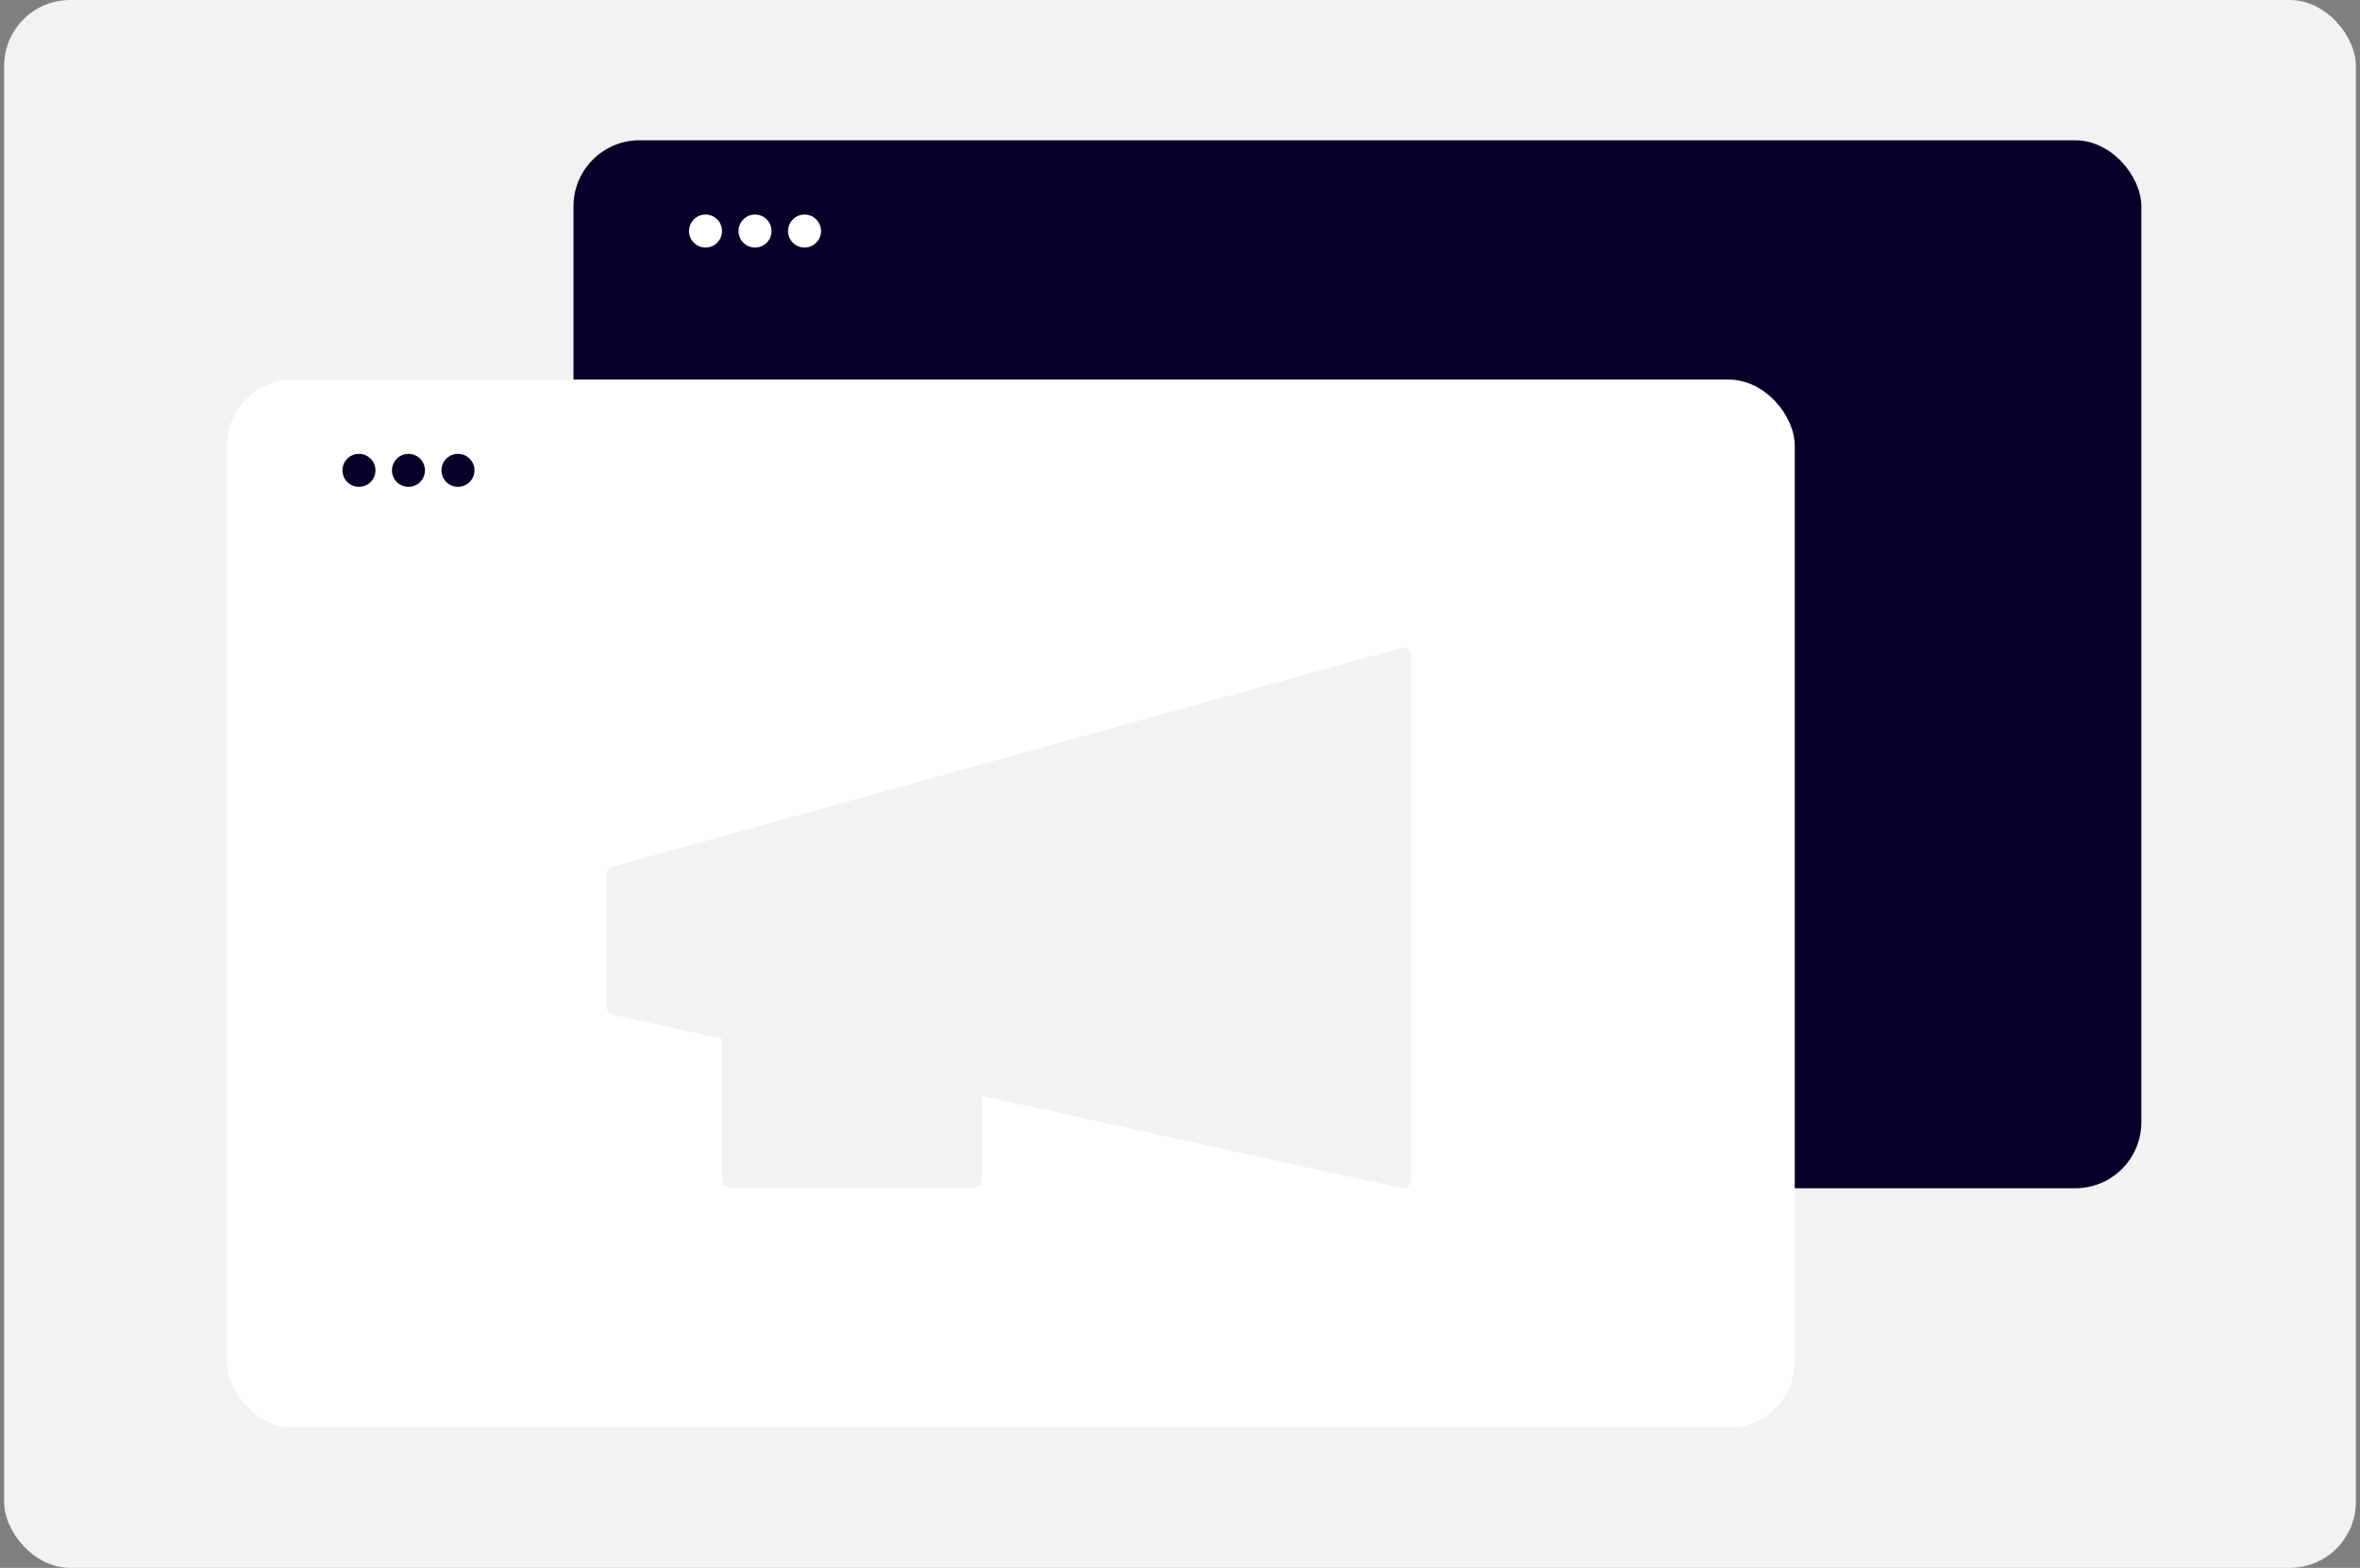
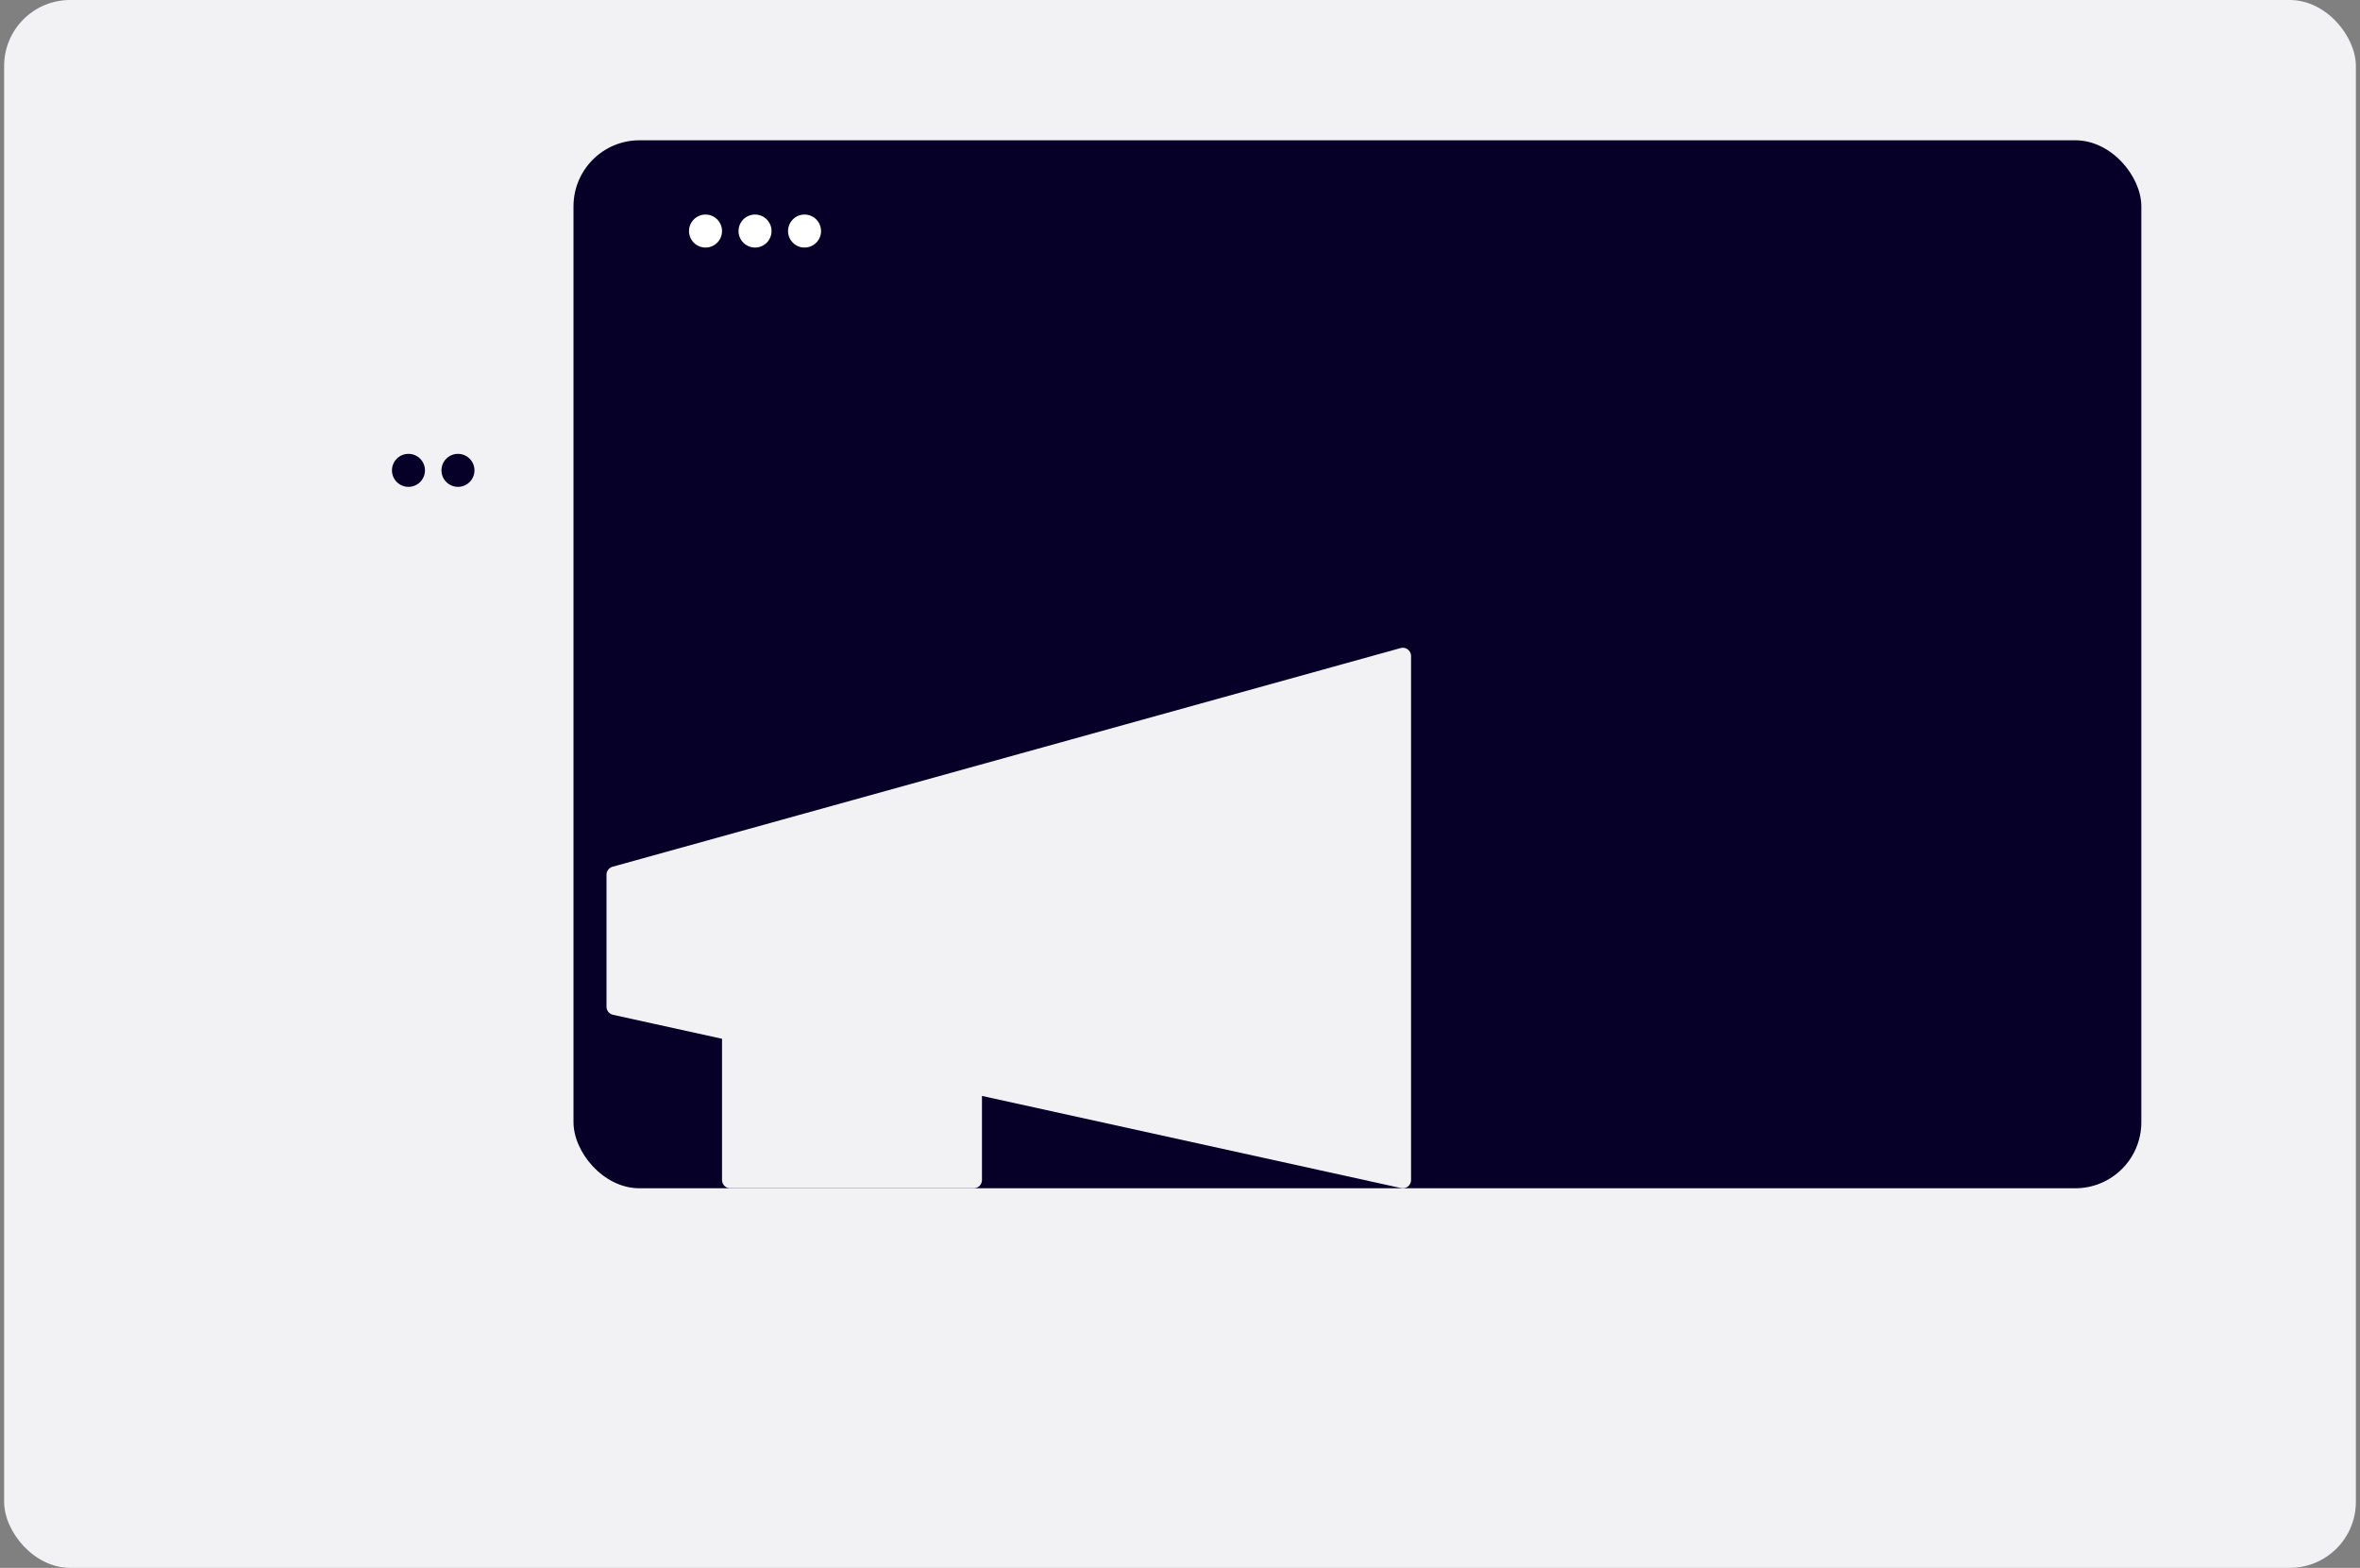
<svg xmlns="http://www.w3.org/2000/svg" width="286" height="190" viewBox="0 0 286 190" fill="none">
  <rect x="0" y="0" width="286" height="190" fill="#808080" stroke="none" />
  <rect x="0.5" width="285" height="190" rx="8" fill="#F2F2F4" />
  <rect x="69.5" y="17" width="190" height="127" rx="8" fill="#060028" />
  <circle cx="85.5" cy="28" r="2" fill="white" />
  <circle cx="91.5" cy="28" r="2" fill="white" />
  <circle cx="97.5" cy="28" r="2" fill="white" />
  <rect x="75.5" y="46" width="48" height="92" rx="2" fill="#060028" />
  <rect x="129.5" y="46" width="125" height="38" rx="2" fill="#060028" />
  <rect x="129.5" y="90" width="125" height="48" rx="2" fill="#060028" />
-   <rect x="27.5" y="46" width="190" height="127" rx="8" fill="white" />
-   <circle cx="43.5" cy="57" r="2" fill="#060028" />
  <circle cx="49.5" cy="57" r="2" fill="#060028" />
  <circle cx="55.5" cy="57" r="2" fill="#060028" />
-   <path d="M170 79.5V143L118 131.565V143H88.5V125.079L74.5 122V106L170 79.5Z" fill="#F2F2F4" />
+   <path d="M170 79.5V143L118 131.565V143H88.5V125.079L74.5 122V106Z" fill="#F2F2F4" />
  <path d="M88.5 125.079L74.5 122V106L170 79.5V143L118 131.565M88.5 125.079V143H118V131.565M88.5 125.079L118 131.565" stroke="#F2F2F4" stroke-width="2" stroke-linejoin="round" />
</svg>